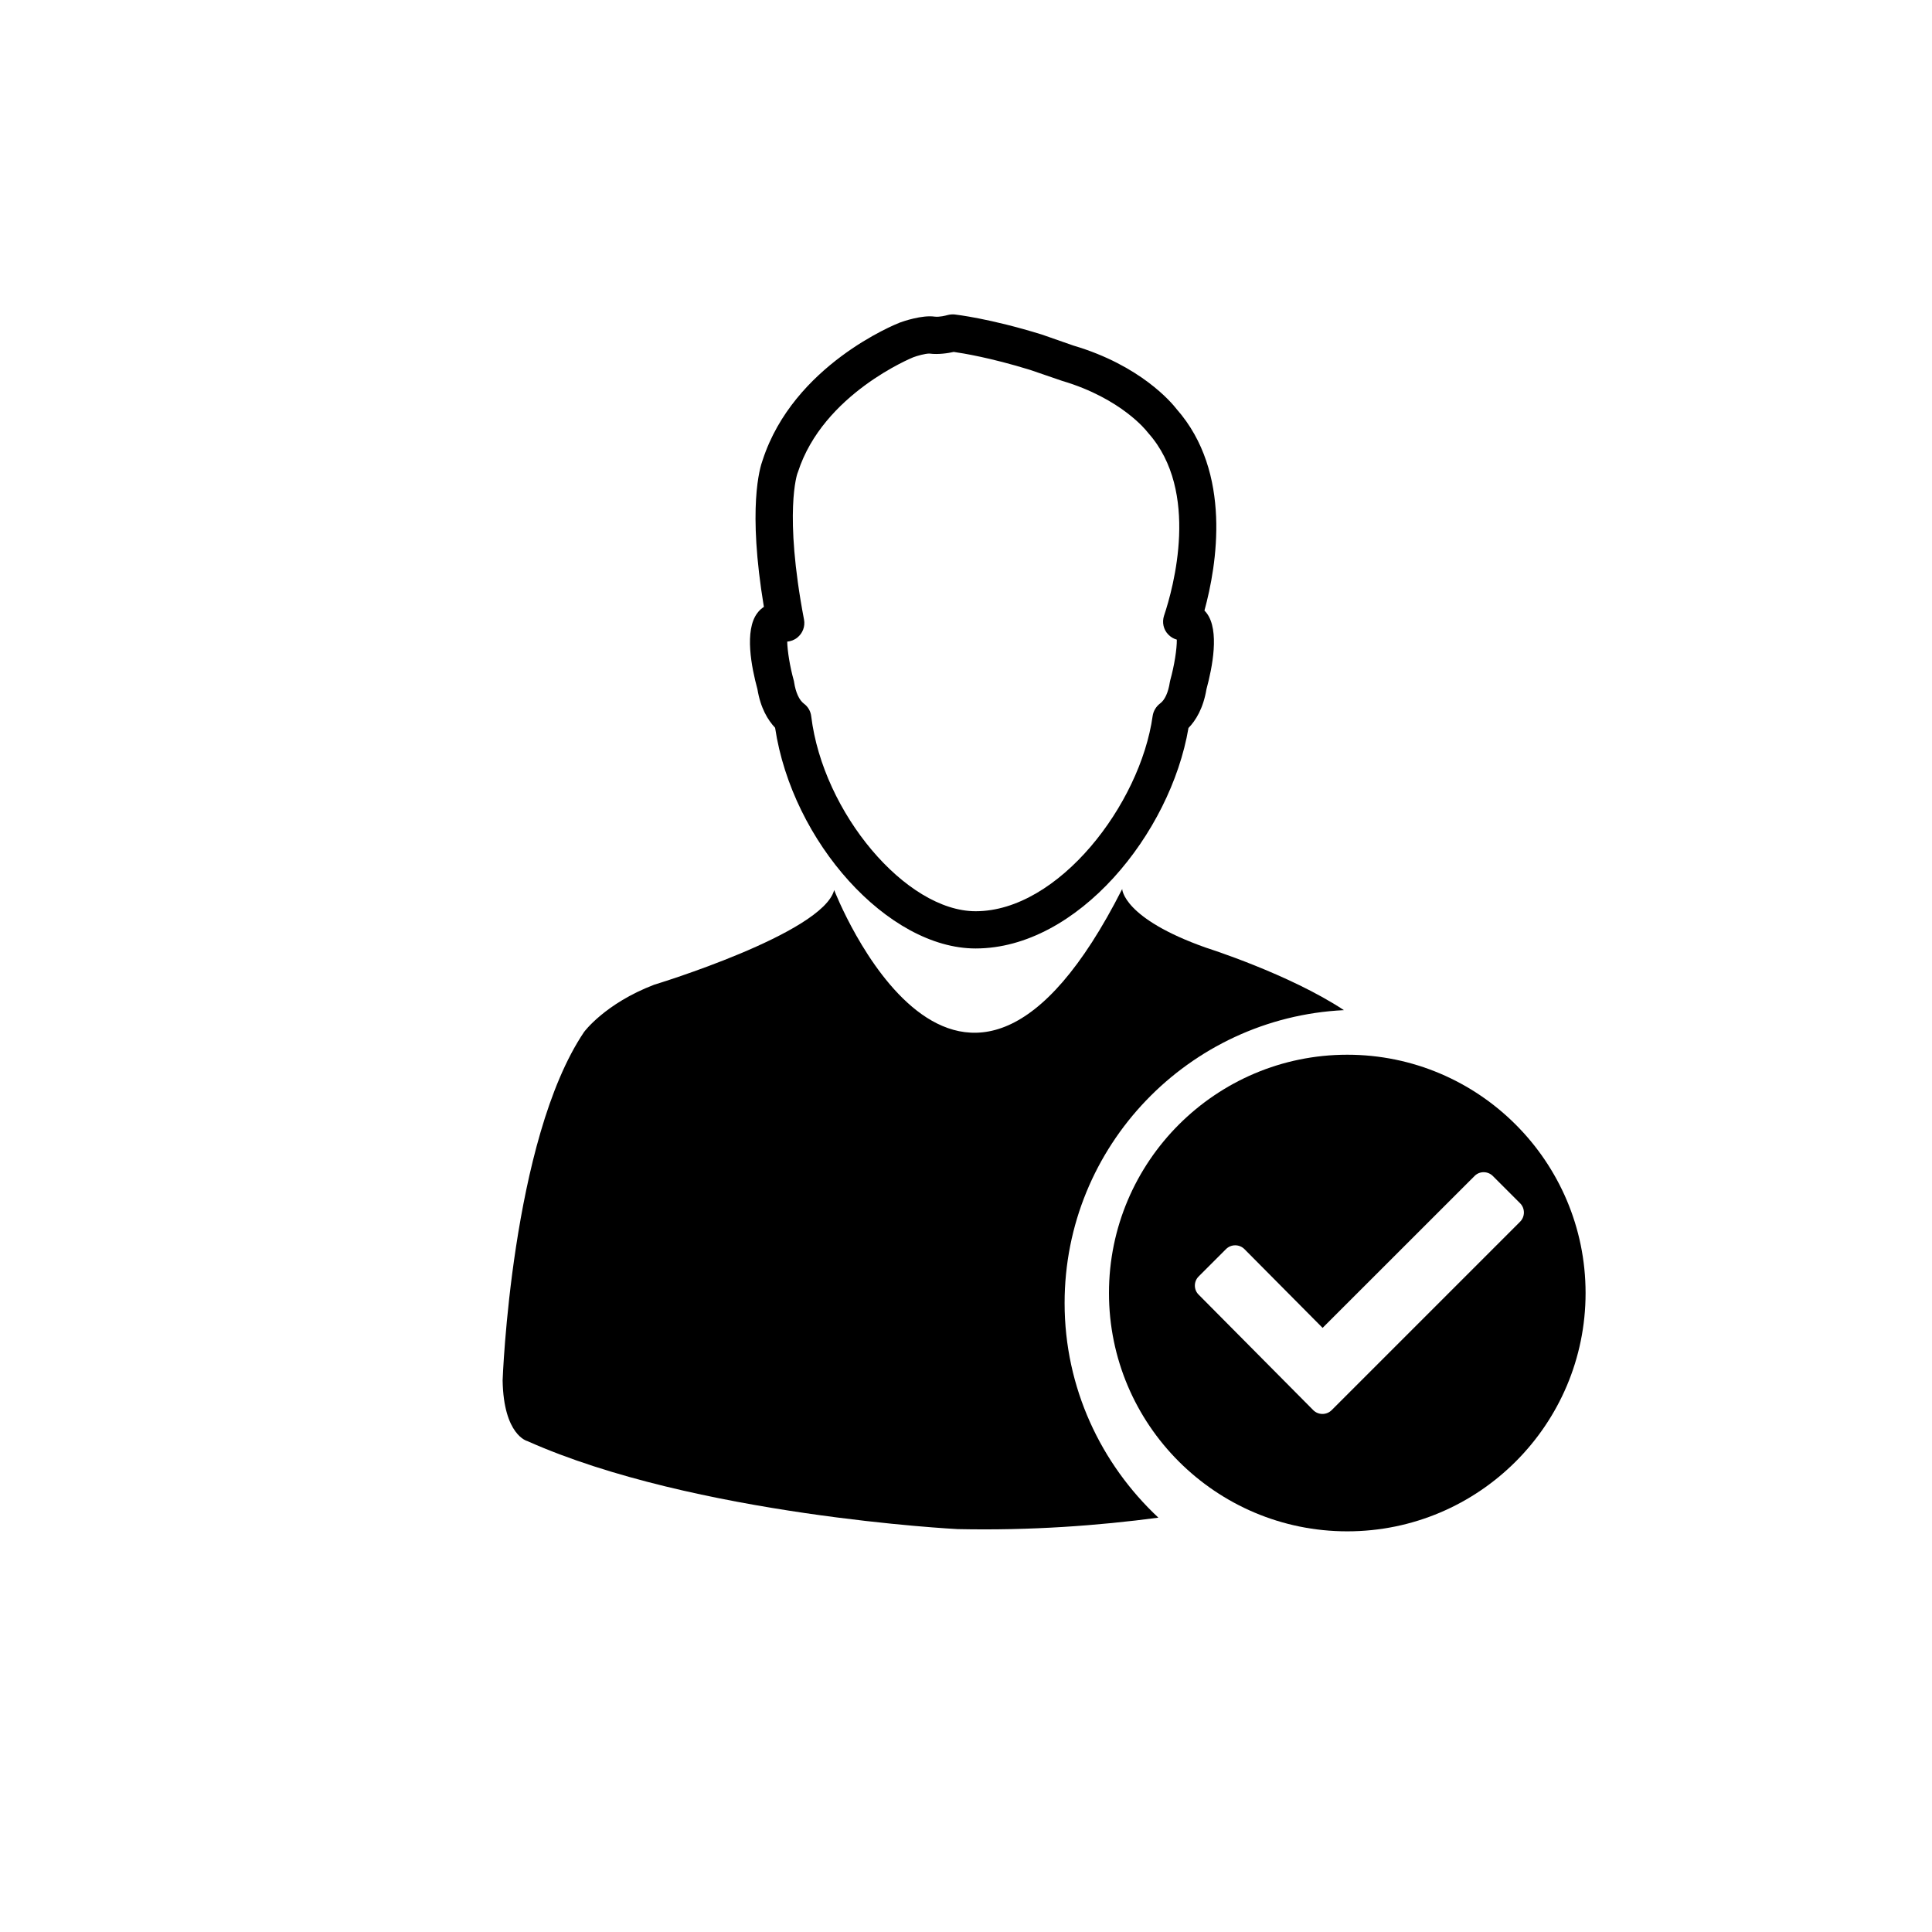
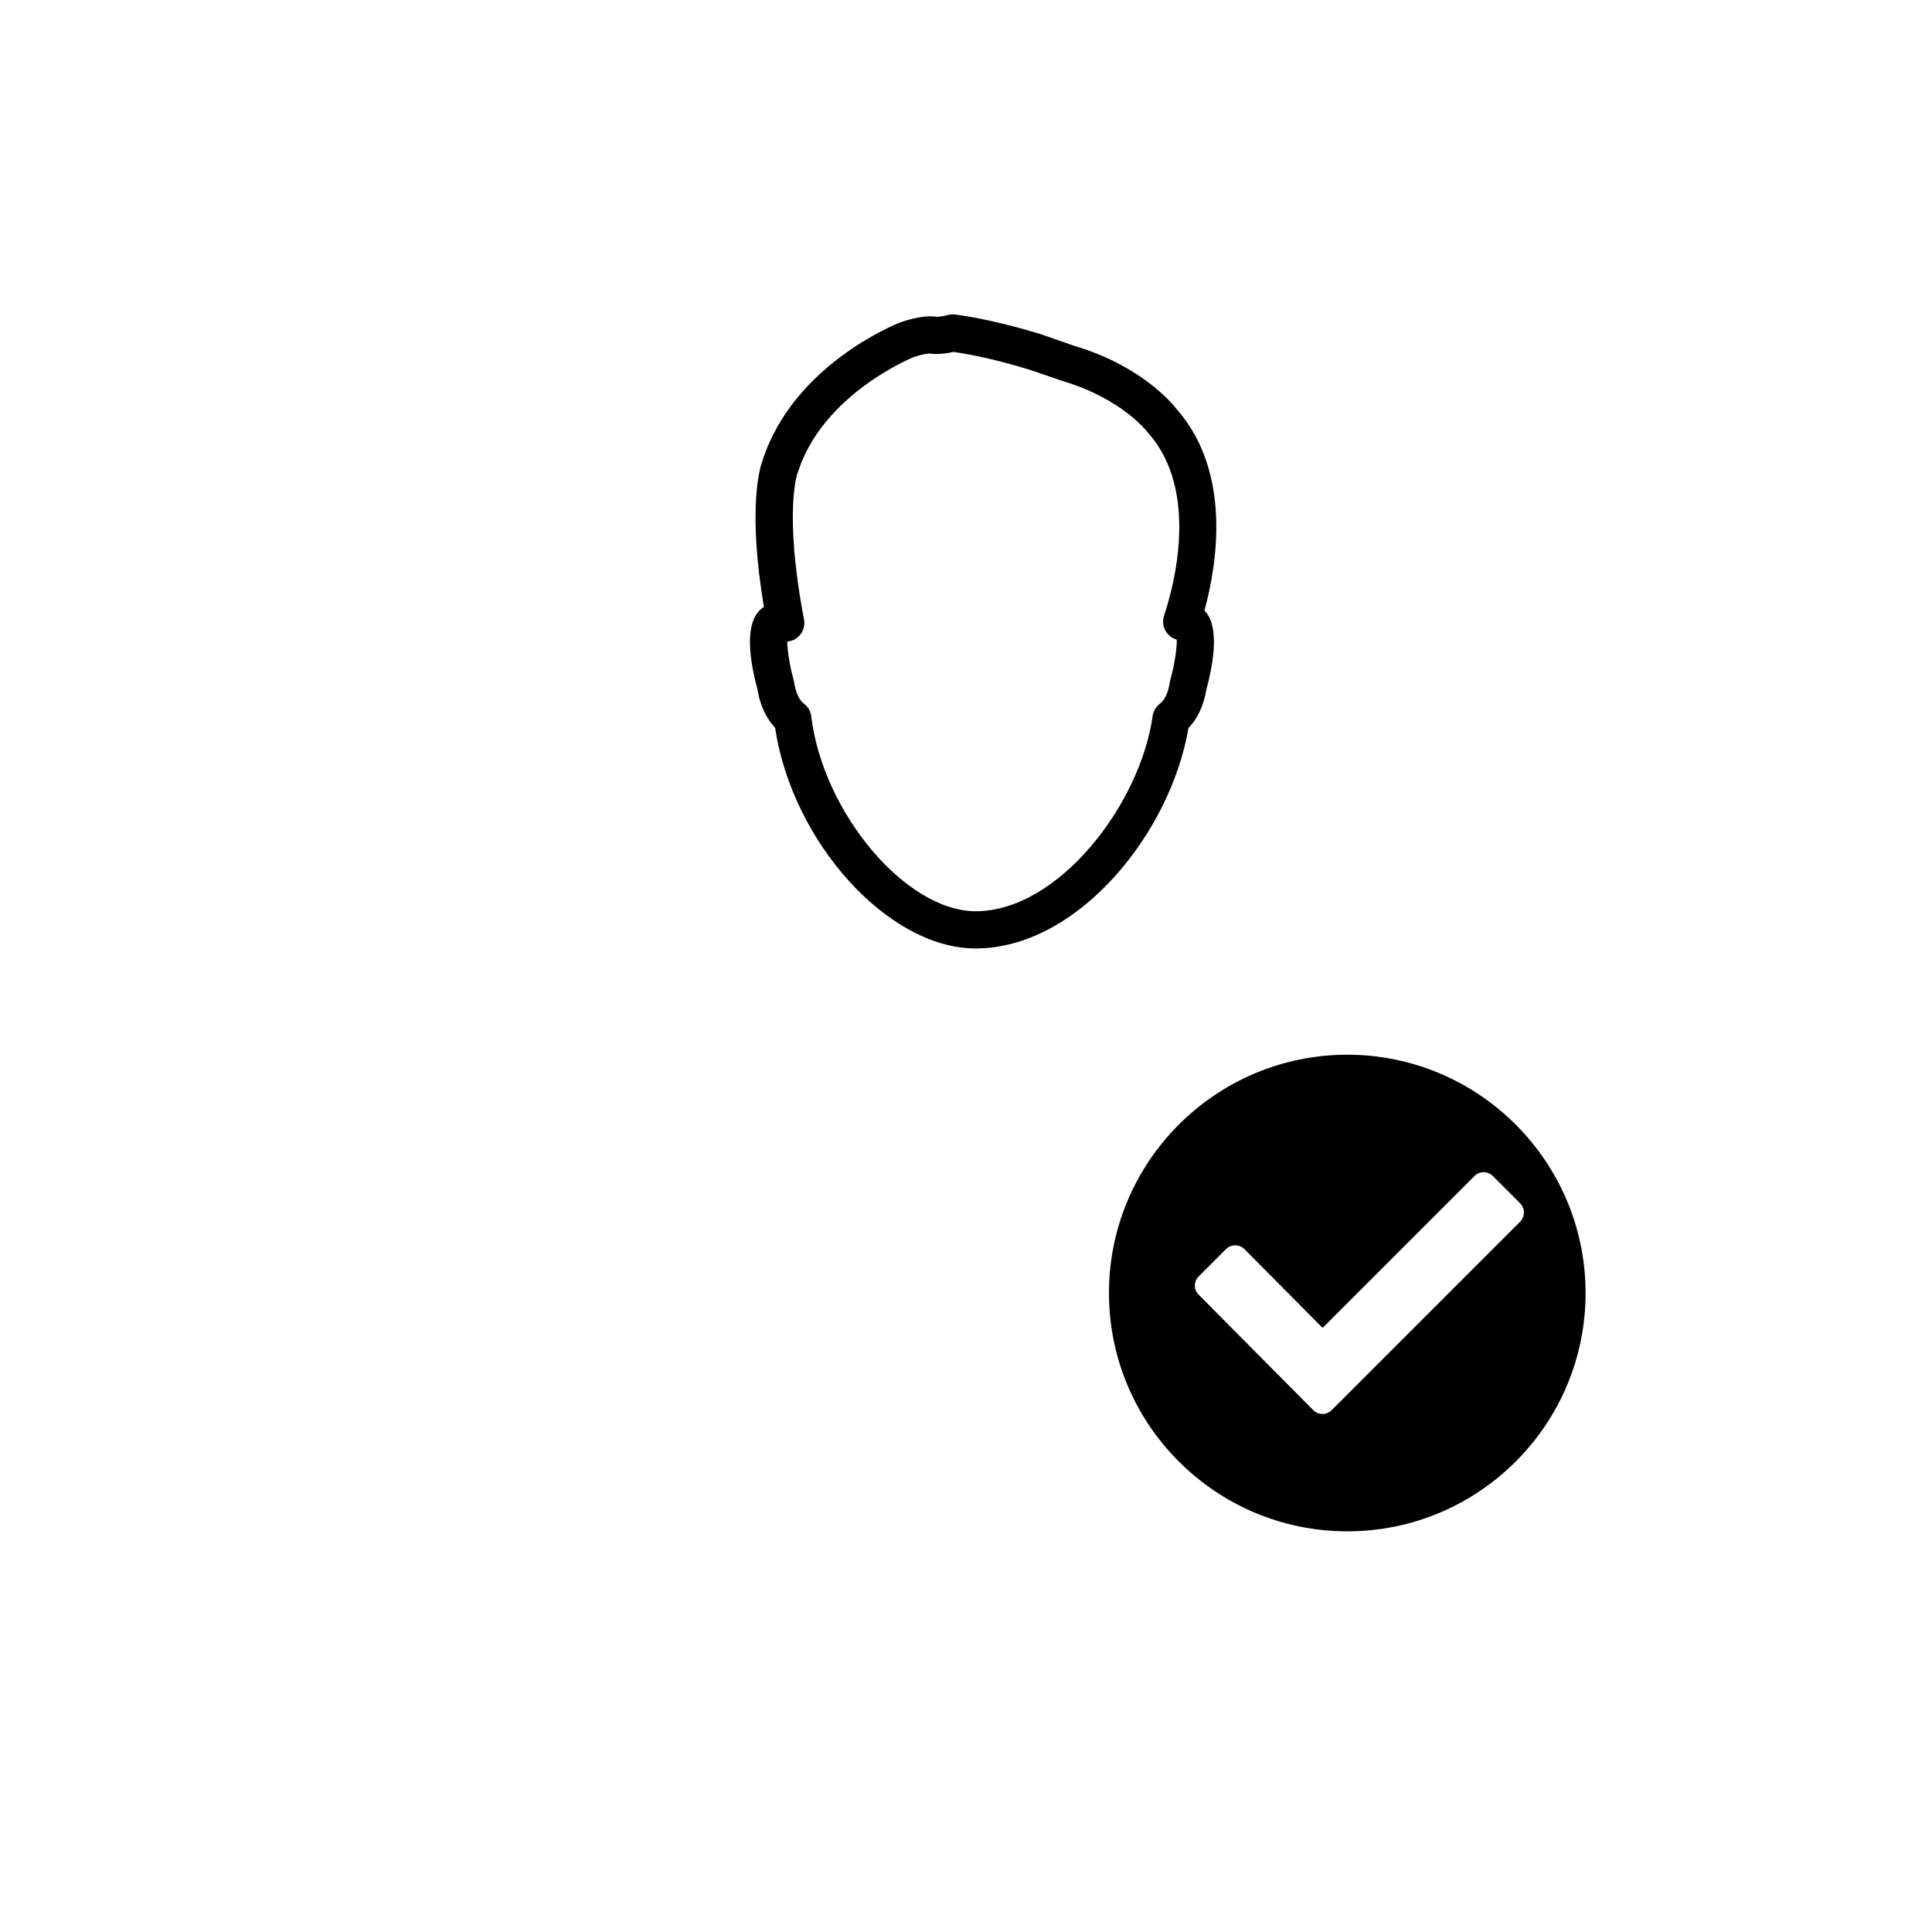
<svg xmlns="http://www.w3.org/2000/svg" version="1.1" id="Layer_1" x="0px" y="0px" width="26px" height="26px" viewBox="0 0 26 26" enable-background="new 0 0 26 26" xml:space="preserve">
  <g>
    <path d="M10.193,9.274c0.042,0.256,0.141,0.417,0.238,0.52c0.231,1.54,1.521,2.97,2.698,2.97c1.373,0,2.623-1.547,2.865-2.967   c0.098-0.101,0.199-0.264,0.242-0.522c0.078-0.289,0.18-0.791,0.002-1.025c-0.01-0.012-0.02-0.023-0.029-0.034   c0.166-0.606,0.377-1.858-0.375-2.711c-0.066-0.086-0.486-0.588-1.387-0.854L14.02,4.502c-0.708-0.219-1.154-0.267-1.172-0.27   c-0.031-0.003-0.065,0-0.096,0.008c-0.025,0.007-0.108,0.029-0.174,0.021c-0.169-0.024-0.423,0.063-0.468,0.08   C12.05,4.364,10.68,4.914,10.264,6.19c-0.039,0.104-0.205,0.646,0.016,1.977c-0.033,0.022-0.063,0.049-0.088,0.083   C10.014,8.484,10.114,8.985,10.193,9.274z M10.731,6.372c0.003-0.006,0.005-0.013,0.008-0.021c0.339-1.052,1.541-1.538,1.549-1.542   c0.055-0.021,0.162-0.051,0.219-0.051c0.118,0.016,0.254-0.005,0.328-0.022c0.121,0.017,0.497,0.078,1.028,0.242l0.432,0.148   c0.801,0.237,1.141,0.681,1.143,0.684c0.006,0.007,0.012,0.013,0.016,0.019c0.695,0.783,0.338,2.079,0.211,2.457   c-0.029,0.089-0.008,0.187,0.057,0.253c0.033,0.034,0.072,0.057,0.115,0.069c0.002,0.123-0.033,0.348-0.088,0.545   c-0.002,0.009-0.004,0.019-0.006,0.028c-0.021,0.139-0.068,0.24-0.131,0.286c-0.053,0.04-0.09,0.101-0.1,0.167   c-0.166,1.19-1.268,2.629-2.382,2.629c-0.938,0-2.055-1.325-2.213-2.624c-0.008-0.068-0.043-0.129-0.099-0.17   c-0.063-0.048-0.11-0.15-0.131-0.287c-0.001-0.01-0.003-0.02-0.006-0.029c-0.051-0.183-0.084-0.392-0.087-0.518   c0.047-0.005,0.094-0.021,0.134-0.053c0.074-0.058,0.11-0.152,0.092-0.245C10.545,6.893,10.731,6.372,10.731,6.372z" />
-     <path d="M18.086,13.594c-0.738-0.487-1.855-0.84-1.855-0.84c-1.121-0.396-1.129-0.79-1.129-0.79   c-2.203,4.344-3.876,0.014-3.876,0.014c-0.154,0.586-2.423,1.274-2.423,1.274c-0.663,0.254-0.943,0.636-0.943,0.636   c-0.98,1.454-1.096,4.689-1.096,4.689c0.013,0.739,0.332,0.816,0.332,0.816c2.254,1.006,5.792,1.185,5.792,1.185   c0.985,0.021,1.894-0.047,2.701-0.154c-0.773-0.723-1.262-1.748-1.262-2.887C14.326,15.423,15.996,13.696,18.086,13.594z" />
    <path d="M18.131,14.194c-1.768,0-3.207,1.438-3.207,3.207c0,1.771,1.439,3.207,3.207,3.207c1.77,0,3.207-1.437,3.207-3.207   C21.338,15.633,19.9,14.194,18.131,14.194z M17.92,18.978c-0.068,0.067-0.178,0.067-0.246,0l-1.543-1.555   c-0.068-0.066-0.068-0.178,0-0.245l0.369-0.369c0.068-0.067,0.178-0.067,0.246,0l1.053,1.061l2.045-2.044   c0.066-0.068,0.178-0.068,0.246,0l0.367,0.367c0.068,0.068,0.068,0.18,0,0.248L17.92,18.978z" />
  </g>
</svg>